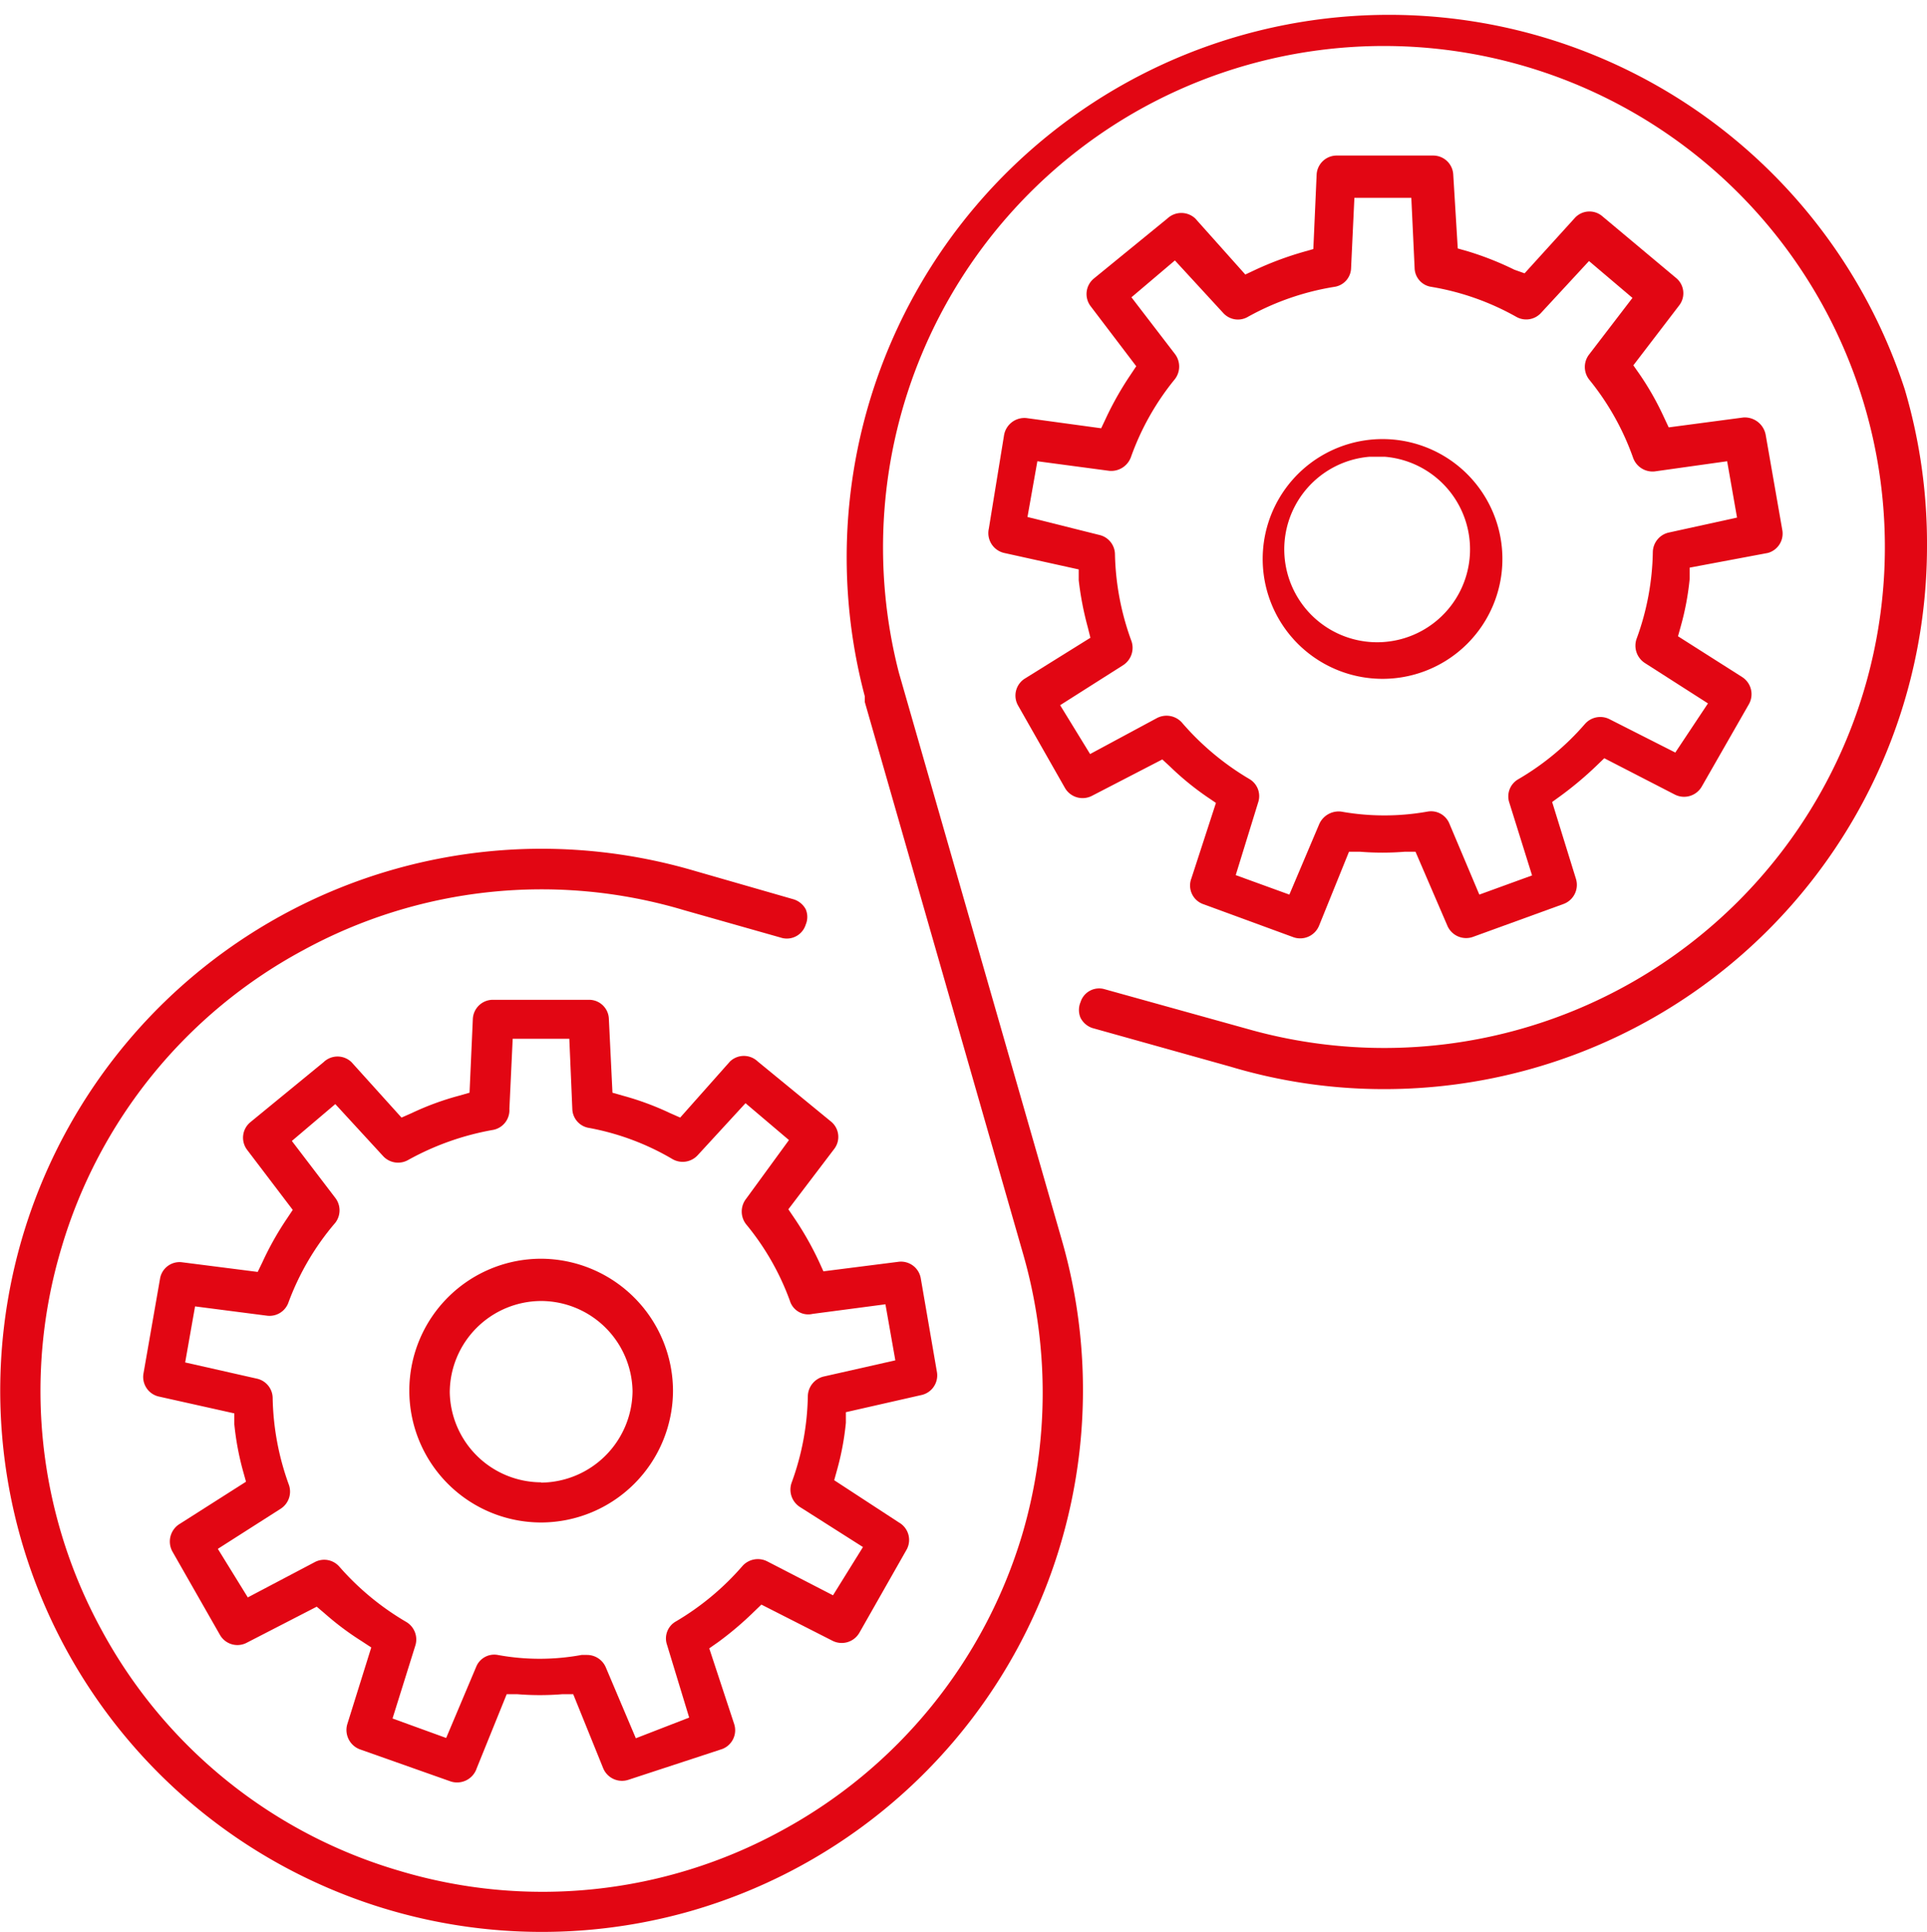
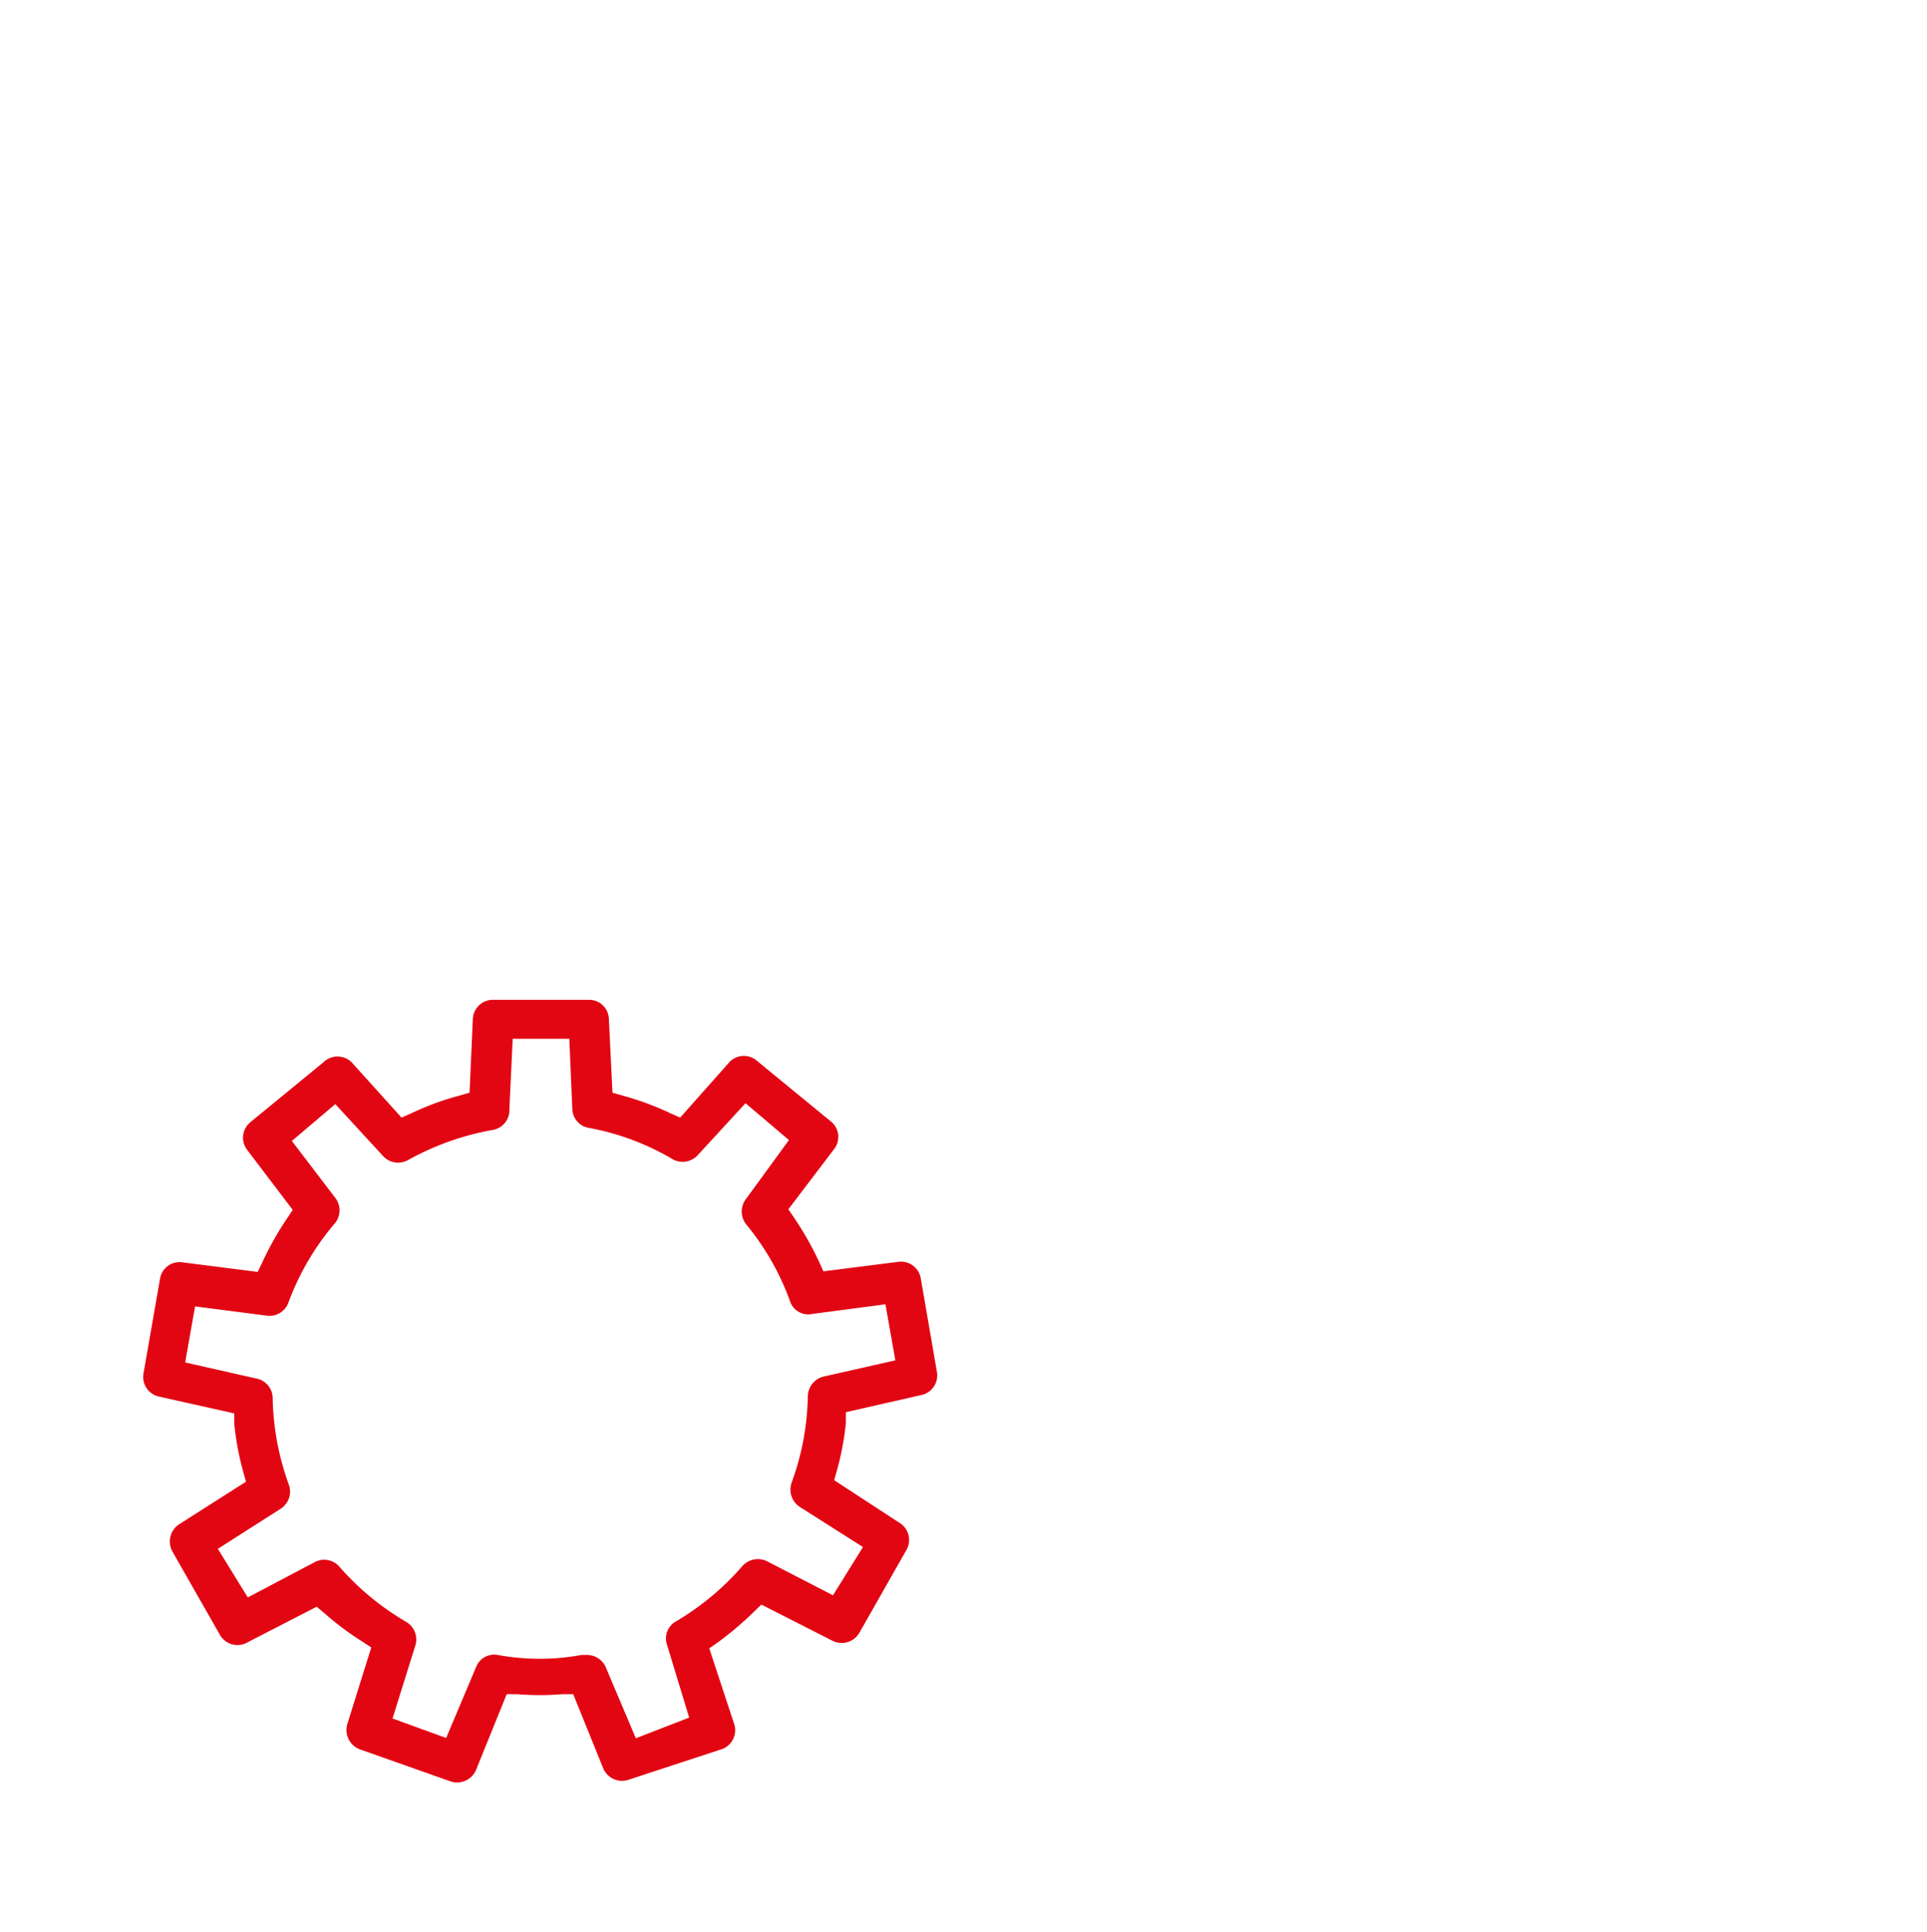
<svg xmlns="http://www.w3.org/2000/svg" viewBox="0 0 64.31 64.47">
  <defs>
    <style>.cls-1{fill:#e20613;}</style>
  </defs>
  <title>i21</title>
  <g id="Слой_2" data-name="Слой 2">
    <g id="Layer_1" data-name="Layer 1">
-       <path class="cls-1" d="M38.48,19.68l-.55-3.15a.71.71,0,0,0-.75-.6l-2.49.33-.16-.34a9.57,9.57,0,0,0-.81-1.43l-.21-.3,1.53-2a.66.66,0,0,0-.11-.92L32.48,9.22a.66.66,0,0,0-.93.06l-1.67,1.84L29.54,11A10.24,10.24,0,0,0,28,10.39l-.35-.1L27.5,7.83a.67.67,0,0,0-.67-.64H23.62a.67.67,0,0,0-.68.64l-.11,2.48-.35.1A11,11,0,0,0,20.9,11l-.34.16L18.89,9.29a.68.68,0,0,0-.93,0l-2.45,2a.67.67,0,0,0-.11.93l1.52,2-.2.3a10.68,10.68,0,0,0-.81,1.43l-.16.34-2.49-.34a.69.69,0,0,0-.75.56L12,19.64a.68.68,0,0,0,.51.81L15,21l0,.36a10.47,10.47,0,0,0,.3,1.56l.09.36-2.2,1.37a.67.67,0,0,0-.22.88v0l1.57,2.76a.68.68,0,0,0,.91.26l2.34-1.21.26.24a9.44,9.44,0,0,0,1.22,1l.31.21-.82,2.52a.66.66,0,0,0,.4.86l3,1.1a.68.68,0,0,0,.86-.38l1-2.47.37,0a9.27,9.27,0,0,0,1.49,0l.36,0,1.06,2.46a.68.68,0,0,0,.86.38l3-1.09a.68.68,0,0,0,.43-.86l-.79-2.55.29-.21a11.72,11.72,0,0,0,1.19-1l.26-.25,2.35,1.21a.68.68,0,0,0,.9-.26l1.58-2.76a.68.68,0,0,0-.23-.9L35,23.23l.1-.36a9.13,9.13,0,0,0,.29-1.56l0-.37L38,20.45A.67.67,0,0,0,38.48,19.68Zm-3.79.09a.68.68,0,0,0-.53.65,8.81,8.81,0,0,1-.54,2.89.69.69,0,0,0,.27.81L36,25.47l-1.09,1.64L32.72,26a.68.68,0,0,0-.82.15A8.8,8.8,0,0,1,29.67,28a.66.66,0,0,0-.3.78l.76,2.43-1.76.64-1-2.37a.66.66,0,0,0-.73-.4,8.2,8.2,0,0,1-2.88,0,.71.71,0,0,0-.73.41l-1,2.36-1.79-.65.75-2.43a.66.66,0,0,0-.3-.78,9,9,0,0,1-2.22-1.85.69.69,0,0,0-.86-.18l-2.23,1.2-1-1.63,2.11-1.34a.69.69,0,0,0,.27-.8,8.92,8.92,0,0,1-.55-2.89.67.67,0,0,0-.52-.65l-2.4-.6.33-1.86,2.4.32a.7.7,0,0,0,.72-.45,8.74,8.74,0,0,1,1.47-2.61.69.69,0,0,0,0-.84l-1.45-1.89,1.45-1.23,1.61,1.75a.66.66,0,0,0,.83.13,8.81,8.81,0,0,1,2.89-1,.65.65,0,0,0,.55-.63l.11-2.34h1.9l.11,2.34a.65.65,0,0,0,.55.63,8.68,8.68,0,0,1,2.84,1,.67.67,0,0,0,.83-.13l1.6-1.73,1.45,1.23-1.44,1.88a.68.68,0,0,0,0,.85,8.76,8.76,0,0,1,1.46,2.6.69.69,0,0,0,.72.46l2.42-.34.33,1.88Z" transform="translate(21 -2)" />
-       <path class="cls-1" d="M25.07,24.65h.14a4,4,0,1,0-.14,0Zm-.36-7.41v0l.5,0a3.1,3.1,0,1,1-.5,0Z" transform="translate(21 -2)" />
      <path class="cls-1" d="M9,52.8,6.84,51.39l.1-.36a9.13,9.13,0,0,0,.29-1.56l0-.35,2.51-.57a.67.67,0,0,0,.53-.76l-.54-3.13A.67.67,0,0,0,9,44.1l-2.52.32-.15-.33a10.54,10.54,0,0,0-.81-1.43l-.21-.31,1.52-2a.66.66,0,0,0-.1-.93l-2.44-2a.67.67,0,0,0-.93,0L1.7,39.29l-.34-.15a9.52,9.52,0,0,0-1.57-.58l-.35-.1L-.68,36a.66.66,0,0,0-.67-.64H-4.54a.67.67,0,0,0-.68.64l-.11,2.46-.35.1a9.3,9.3,0,0,0-1.58.58l-.34.15-1.67-1.85a.67.67,0,0,0-.93,0l-2.44,2a.67.67,0,0,0-.11.93l1.52,2-.2.3a10.2,10.2,0,0,0-.81,1.44l-.16.33-2.51-.32a.66.66,0,0,0-.75.55l-.55,3.15a.67.67,0,0,0,.52.78l2.51.56,0,.36a9.31,9.31,0,0,0,.29,1.56l.1.36-2.2,1.4a.69.69,0,0,0-.25.94l1.58,2.77a.67.67,0,0,0,.9.26l2.33-1.2.26.22a9.55,9.55,0,0,0,1.24.93l.32.21-.8,2.56a.69.69,0,0,0,.42.84l3,1.06A.69.69,0,0,0-5.09,61l1-2.47.36,0a9.27,9.27,0,0,0,1.49,0l.37,0,1,2.47a.68.68,0,0,0,.86.38L3.1,60.36a.67.67,0,0,0,.4-.84L2.67,57l.3-.21a11,11,0,0,0,1.18-1l.26-.25,2.36,1.2a.68.68,0,0,0,.91-.26L9.26,53.7A.67.67,0,0,0,9,52.8Zm-2.2,2.43L4.61,54.1a.69.69,0,0,0-.83.15A8.93,8.93,0,0,1,1.56,56.1a.65.65,0,0,0-.3.78L2,59.31.22,60l-1-2.36a.68.68,0,0,0-.62-.42h-.19a7.74,7.74,0,0,1-2.8,0,.65.65,0,0,0-.72.4l-1,2.37-1.79-.65.76-2.43a.68.68,0,0,0-.3-.79,9,9,0,0,1-2.23-1.84.67.67,0,0,0-.82-.16l-2.24,1.18-1-1.62,2.1-1.34a.68.68,0,0,0,.27-.8,8.91,8.91,0,0,1-.54-2.89.67.67,0,0,0-.53-.65l-2.39-.54.33-1.87,2.4.31a.67.67,0,0,0,.72-.45A8.74,8.74,0,0,1-9.81,42.8a.68.68,0,0,0,0-.83l-1.45-1.9,1.45-1.23,1.6,1.74a.68.68,0,0,0,.84.12,9.09,9.09,0,0,1,2.83-1A.67.67,0,0,0-4,39l.11-2.34H-2l.1,2.34a.66.66,0,0,0,.53.63,8.52,8.52,0,0,1,2.82,1.05.68.68,0,0,0,.83-.13l1.6-1.74,1.45,1.23L3.9,42a.69.69,0,0,0,0,.85A8.64,8.64,0,0,1,5.36,45.4a.64.64,0,0,0,.76.44l2.43-.32.33,1.87-2.39.54a.69.69,0,0,0-.53.65,8.81,8.81,0,0,1-.54,2.89.69.69,0,0,0,.27.81L7.8,53.62Z" transform="translate(21 -2)" />
-       <path class="cls-1" d="M20.06,37.59a17.82,17.82,0,0,0,5.12.75A18.11,18.11,0,0,0,43.31,20.25,18.16,18.16,0,0,0,42.57,15,18.1,18.1,0,0,0,7.86,25.23l0,.19,5.27,18.37a16.74,16.74,0,0,1,0,9.36,16.66,16.66,0,0,1-8.06,9.94A16.62,16.62,0,0,1-7.68,64.42a16.59,16.59,0,0,1-9.94-8.05,16.62,16.62,0,0,1-1.33-12.73,16.61,16.61,0,0,1,8.06-9.93A16.6,16.6,0,0,1,1.83,32.37l3.28.93a.66.66,0,0,0,.78-.45.65.65,0,0,0,0-.51A.69.69,0,0,0,5.46,32l-3.27-.94a18.17,18.17,0,0,0-5.12-.74,18.09,18.09,0,0,0-5,.71A18.08,18.08,0,0,0-20.29,53.39,18.08,18.08,0,0,0,2.07,65.76,18.09,18.09,0,0,0,14.44,43.39L9,24.45A16.75,16.75,0,0,1,16.85,5.76,16.72,16.72,0,0,1,41.33,24.6,16.71,16.71,0,0,1,20.84,36.39l-5-1.39a.65.65,0,0,0-.78.44.67.67,0,0,0,0,.52.69.69,0,0,0,.39.34Z" transform="translate(21 -2)" />
-       <path class="cls-1" d="M-2.94,44a4.4,4.4,0,0,0-4.4,4.4,4.4,4.4,0,0,0,4.4,4.4,4.41,4.41,0,0,0,4.4-4.4A4.42,4.42,0,0,0-2.94,44Zm0,7.46h0a3.06,3.06,0,0,1-3.05-3,3.06,3.06,0,0,1,3.05-3.05A3.06,3.06,0,0,1,.11,48.42,3.08,3.08,0,0,1-2.94,51.47Z" transform="translate(21 -2)" />
    </g>
  </g>
</svg>